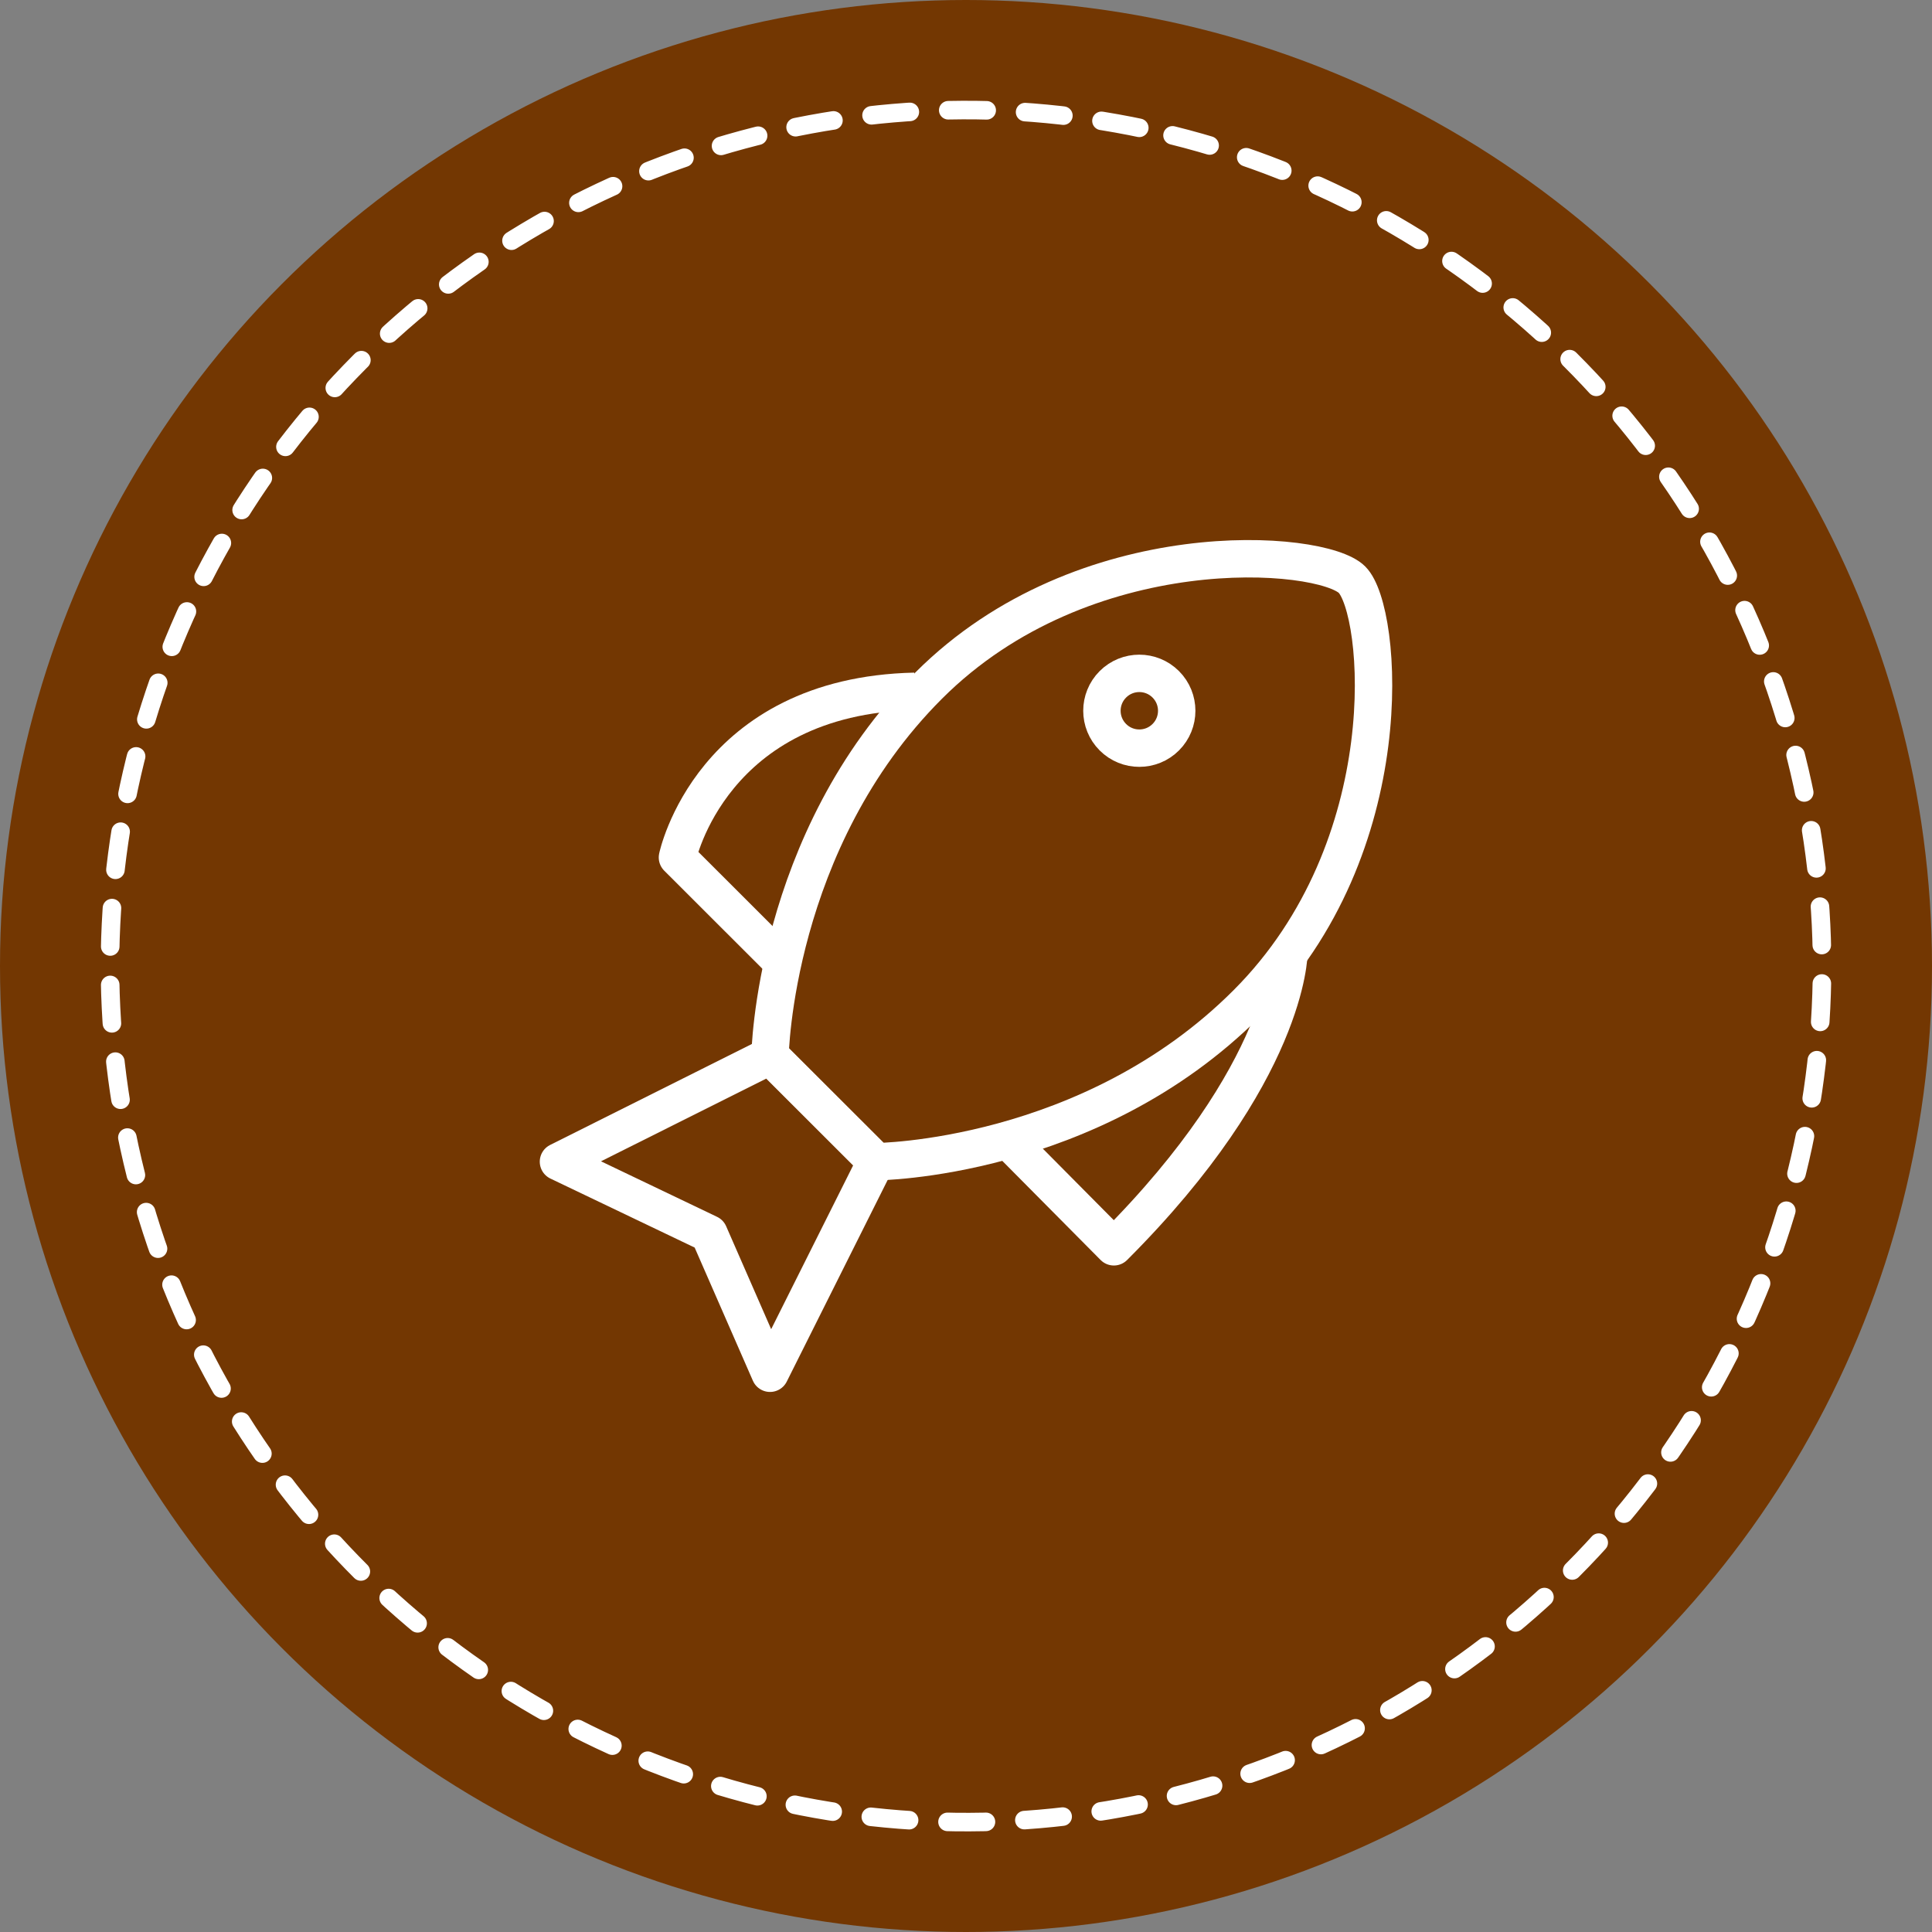
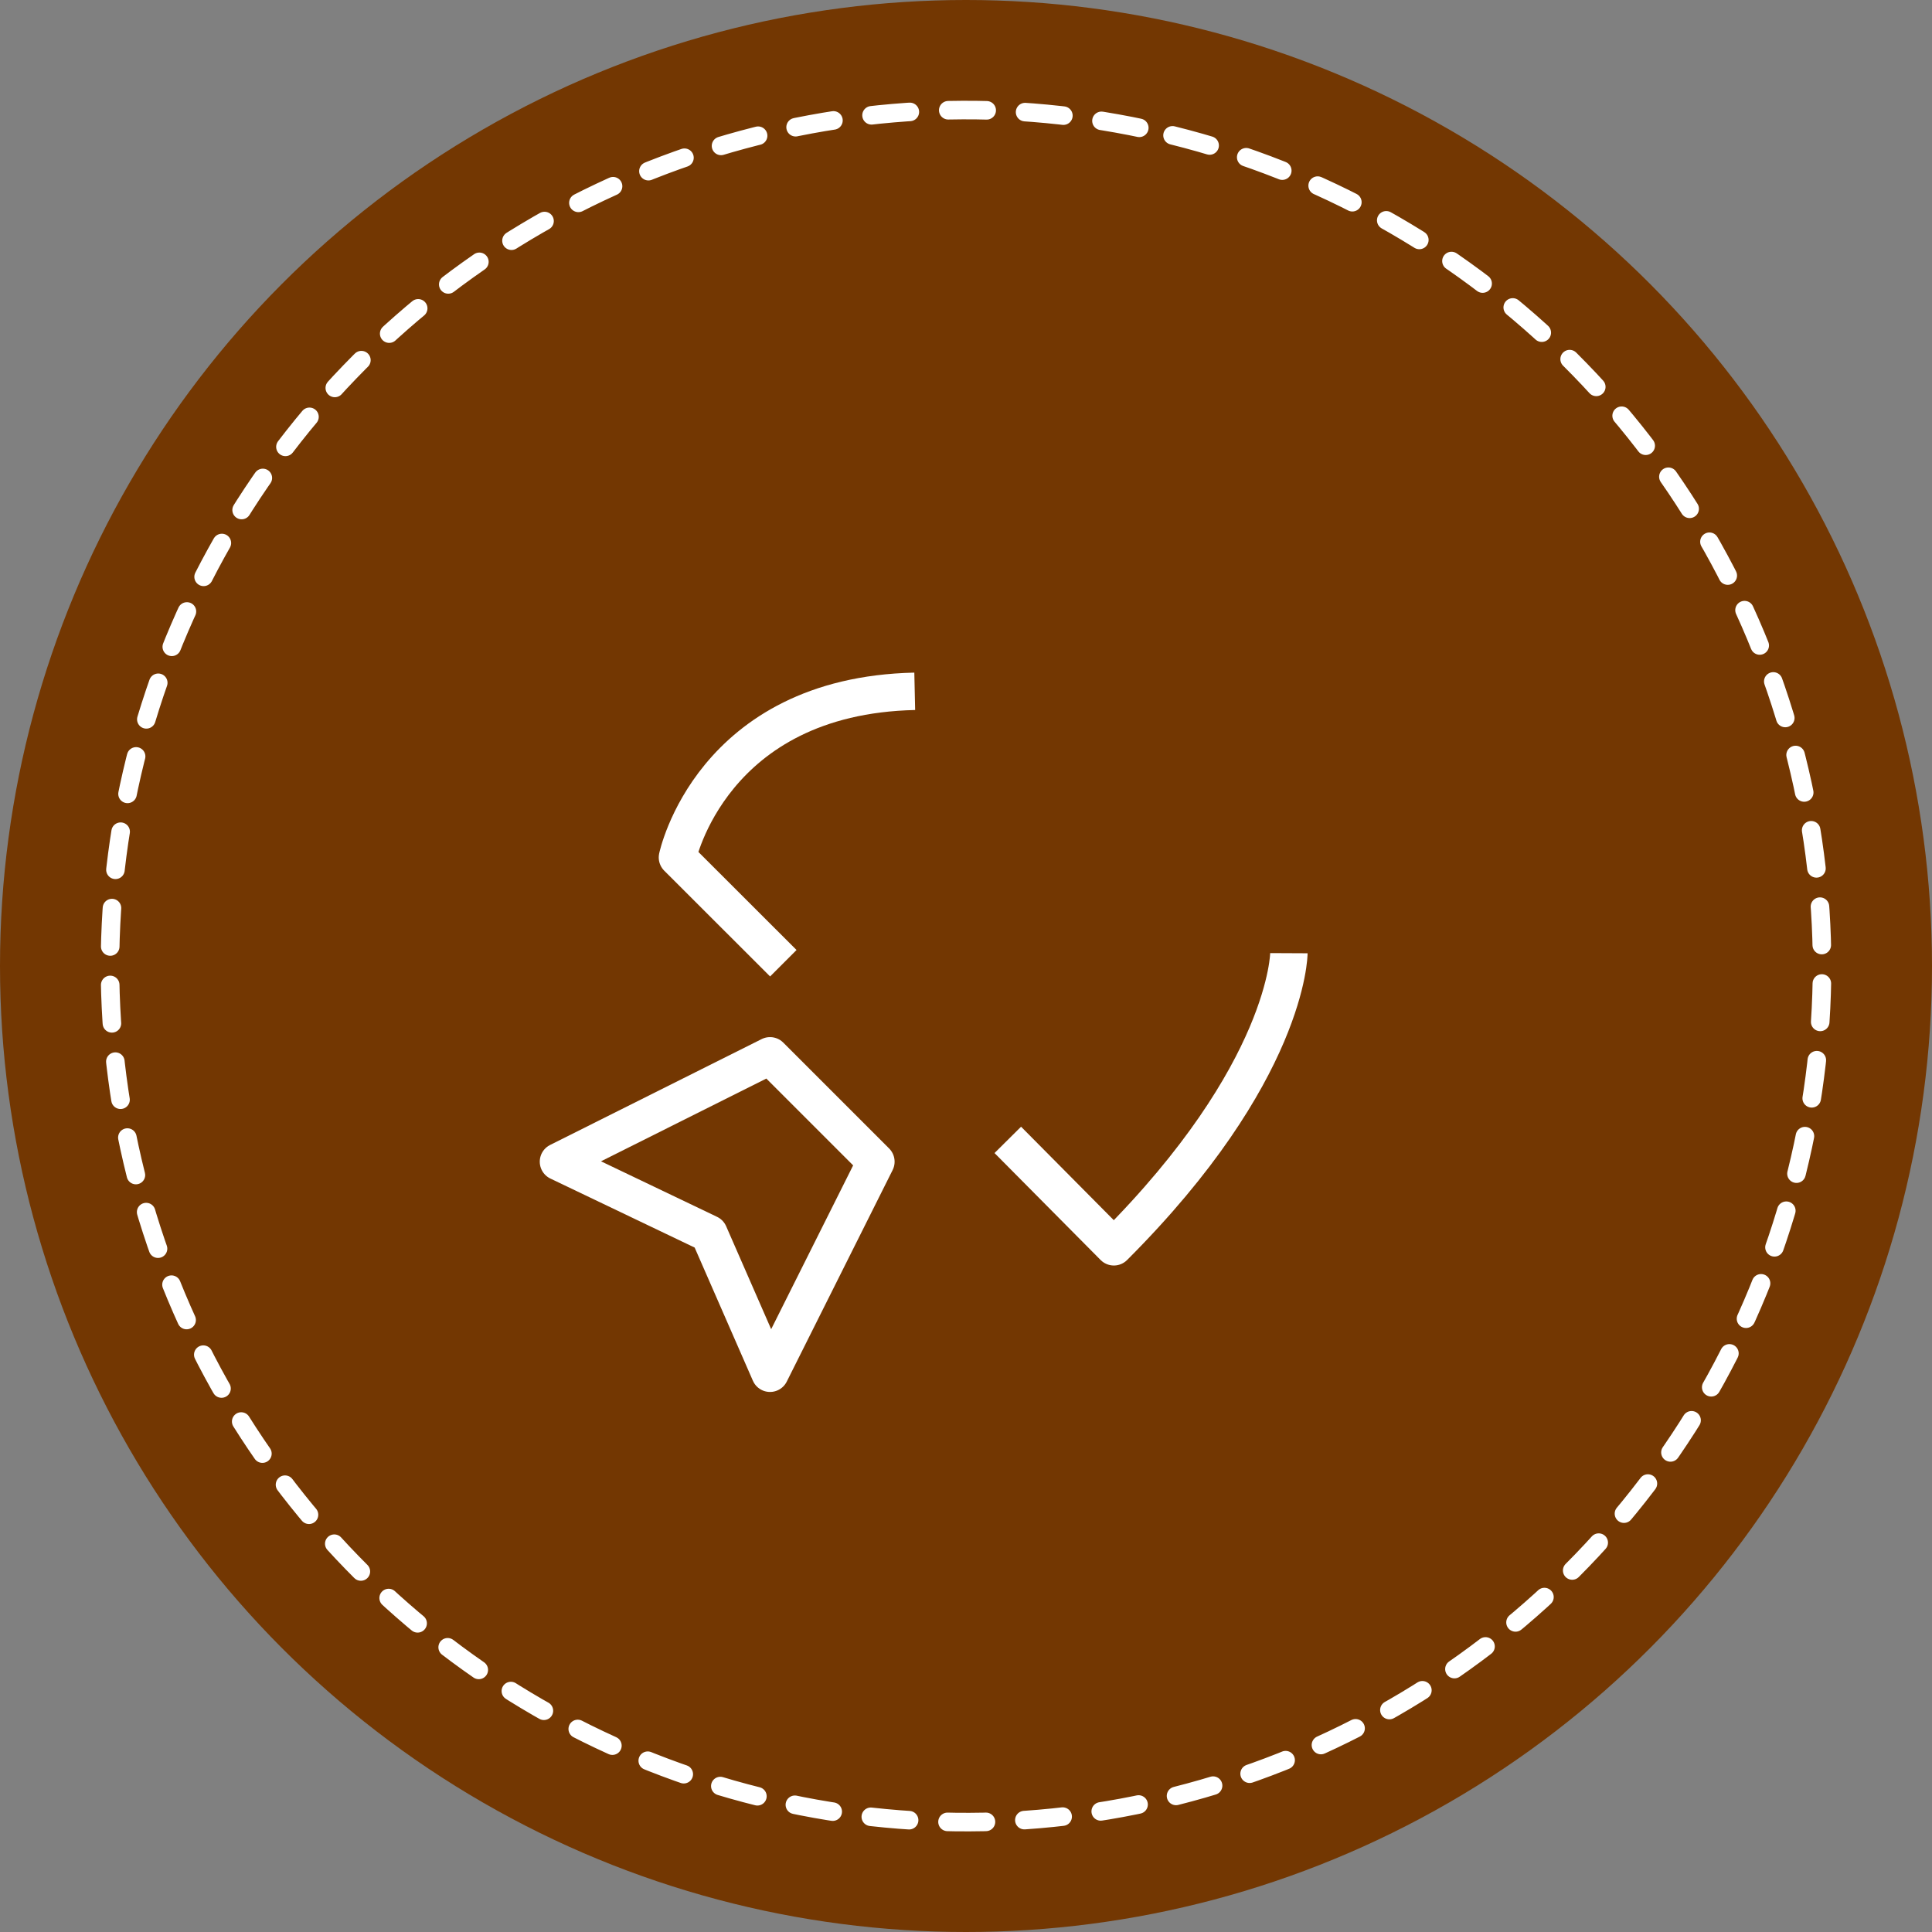
<svg xmlns="http://www.w3.org/2000/svg" width="202" height="202" viewBox="0 0 202 202">
  <rect x="0" y="0" width="202" height="202" fill="#808080" stroke="none" />
  <defs>
    <style>.cls-1{fill:#733702;}.cls-2,.cls-3{fill:none;stroke:#fff;stroke-linejoin:round;}.cls-2{stroke-linecap:round;stroke-width:1.94px;stroke-dasharray:4.02 4.02;}.cls-3{stroke-width:3.91px;}</style>
  </defs>
  <title>fish</title>
  <g id="Layer_2" data-name="Layer 2">
    <g id="fish">
      <circle class="cls-1" cx="101" cy="101" r="101" />
      <circle class="cls-2" cx="101" cy="101" r="89.5" transform="translate(-21.38 174.66) rotate(-76.04)" />
-       <path class="cls-3" d="M141.36,60.61c3.2,3.2,5.4,27.88-11,44.3s-38.76,16.55-38.76,16.55L80.51,110.39s.35-22.48,16.6-38.72S138.17,57.41,141.36,60.61Z" />
      <polygon class="cls-3" points="91.58 121.46 80.51 143.58 74.13 128.99 58.39 121.46 80.51 110.39 91.58 121.46" />
      <path class="cls-3" d="M134.76,99.66s-.06,12.47-18.3,30.7l-11.09-11.18" />
      <path class="cls-3" d="M81.9,100.71,70.83,89.65s3.51-16.9,24.81-17.37" />
-       <circle class="cls-3" cx="119.12" cy="74.32" r="3.91" transform="translate(-17.65 106.04) rotate(-45.02)" />
    </g>
  </g>
</svg>